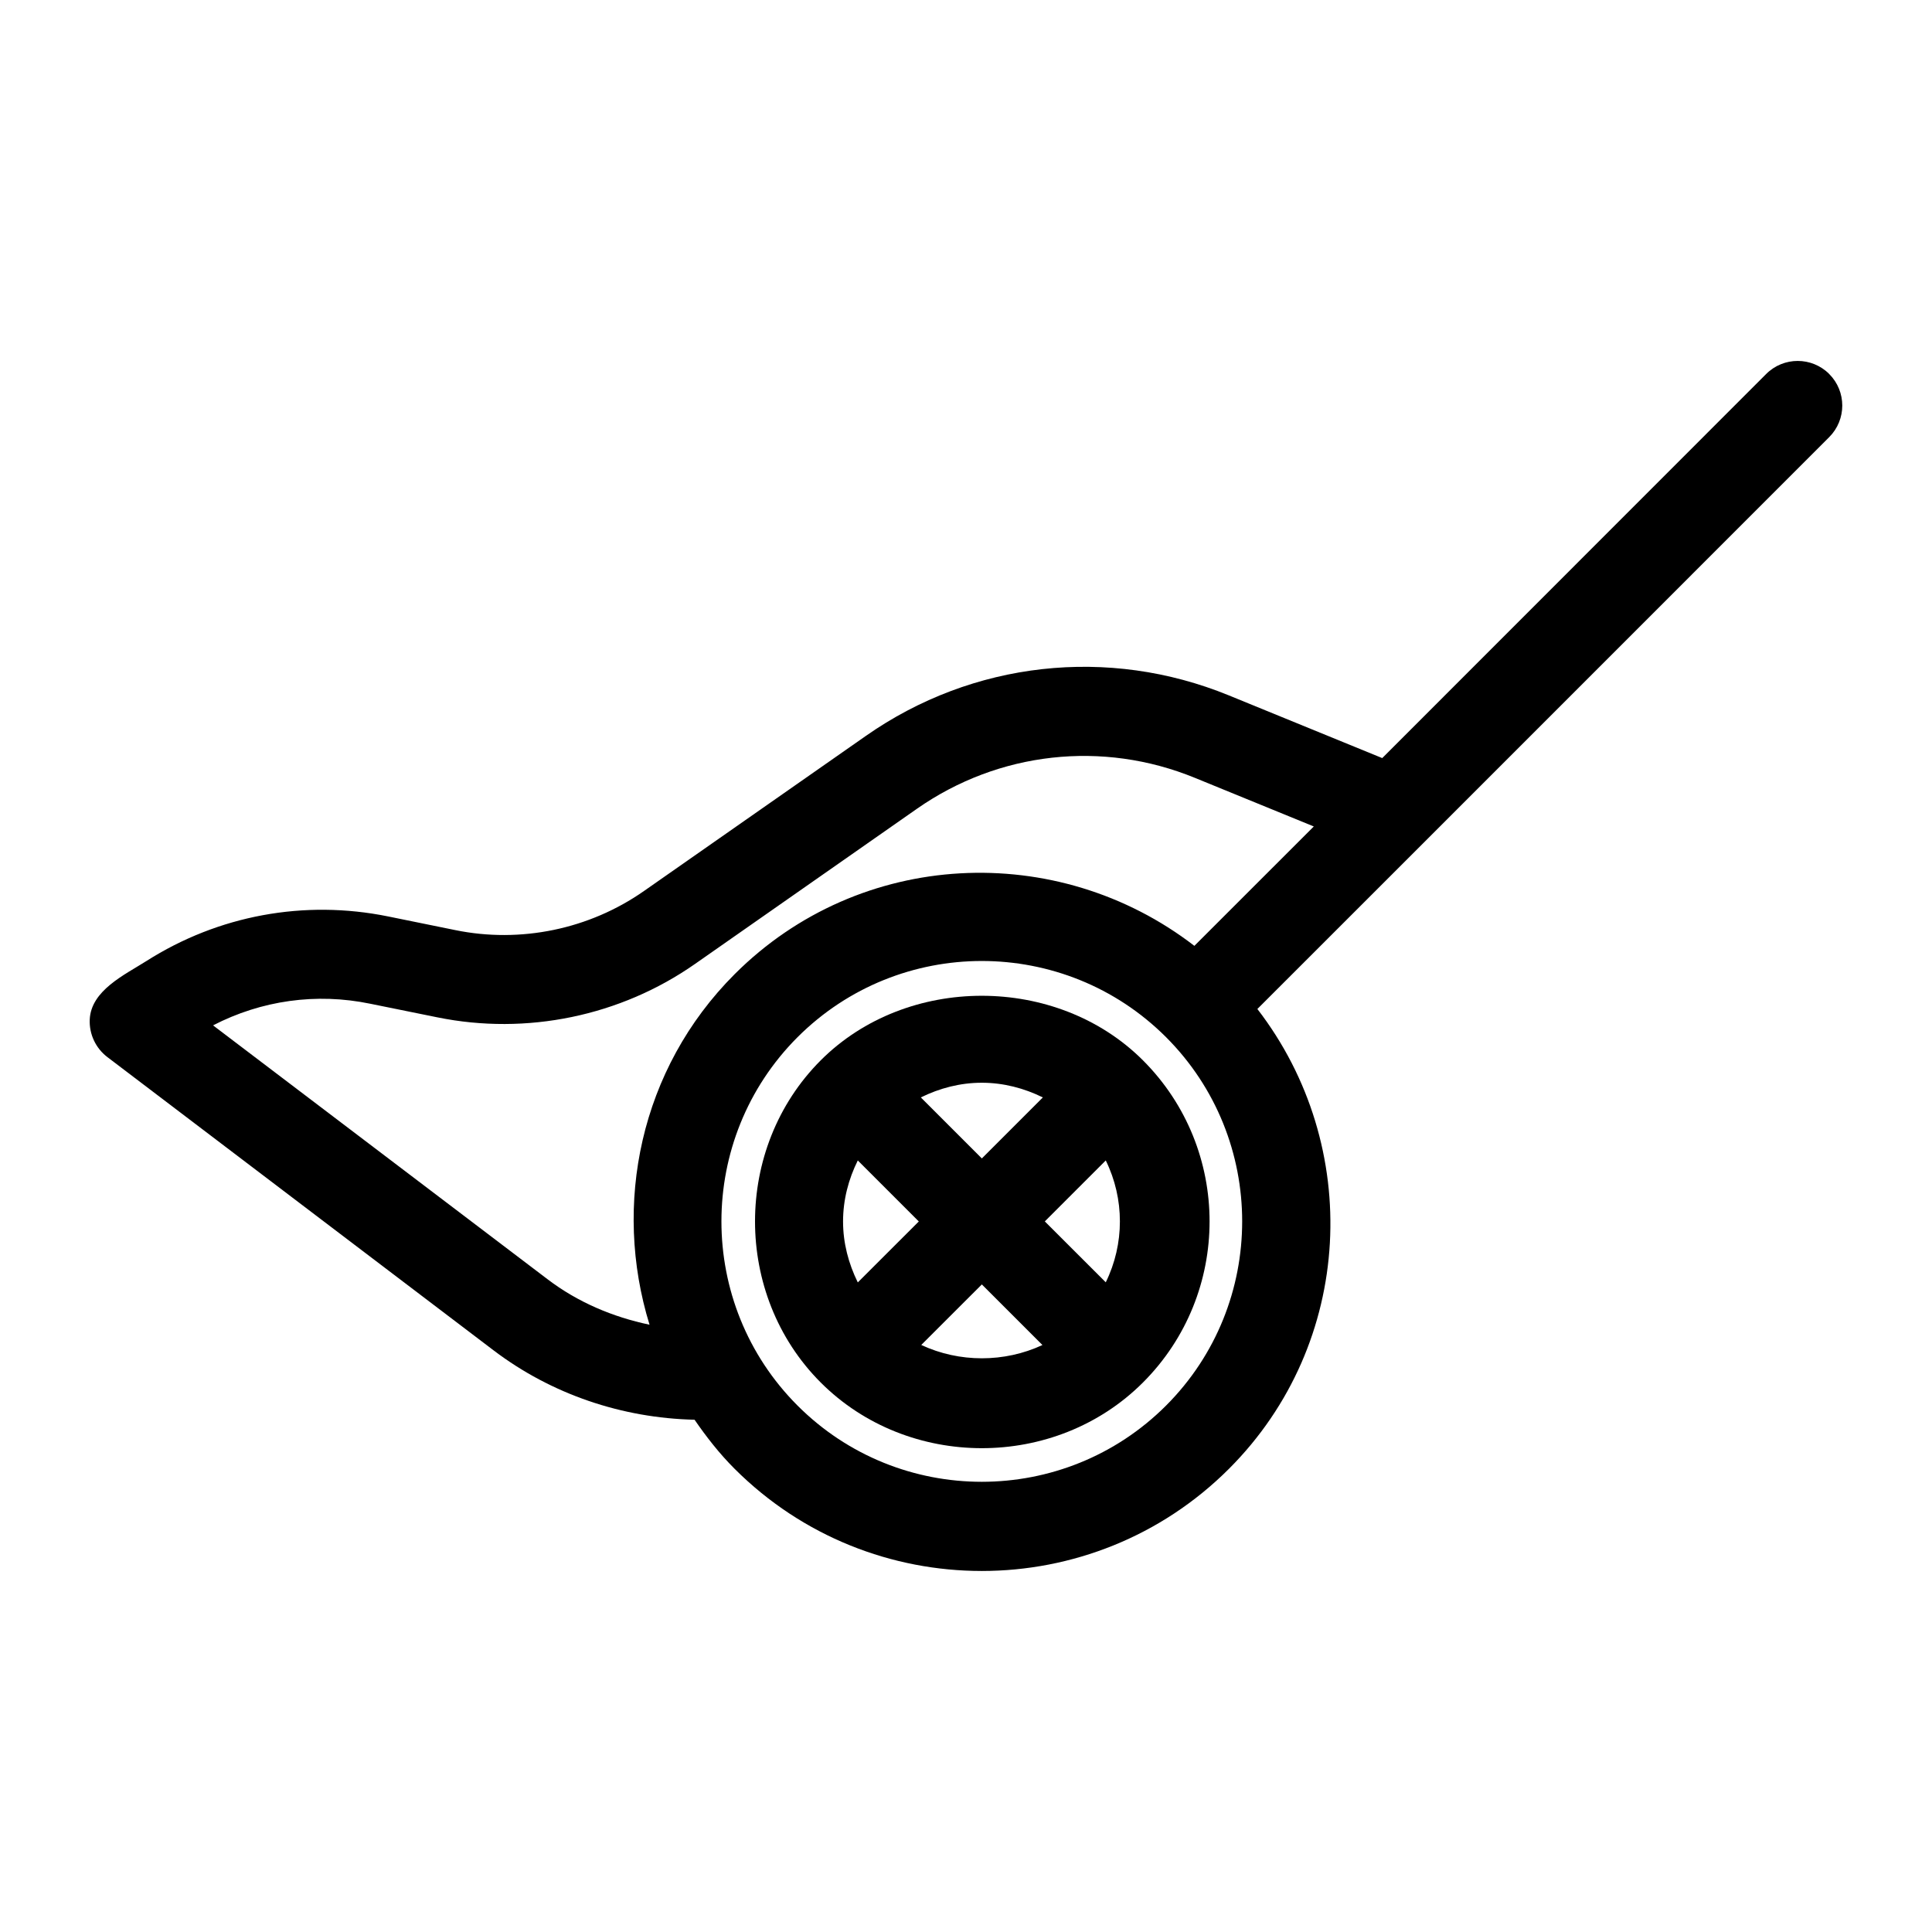
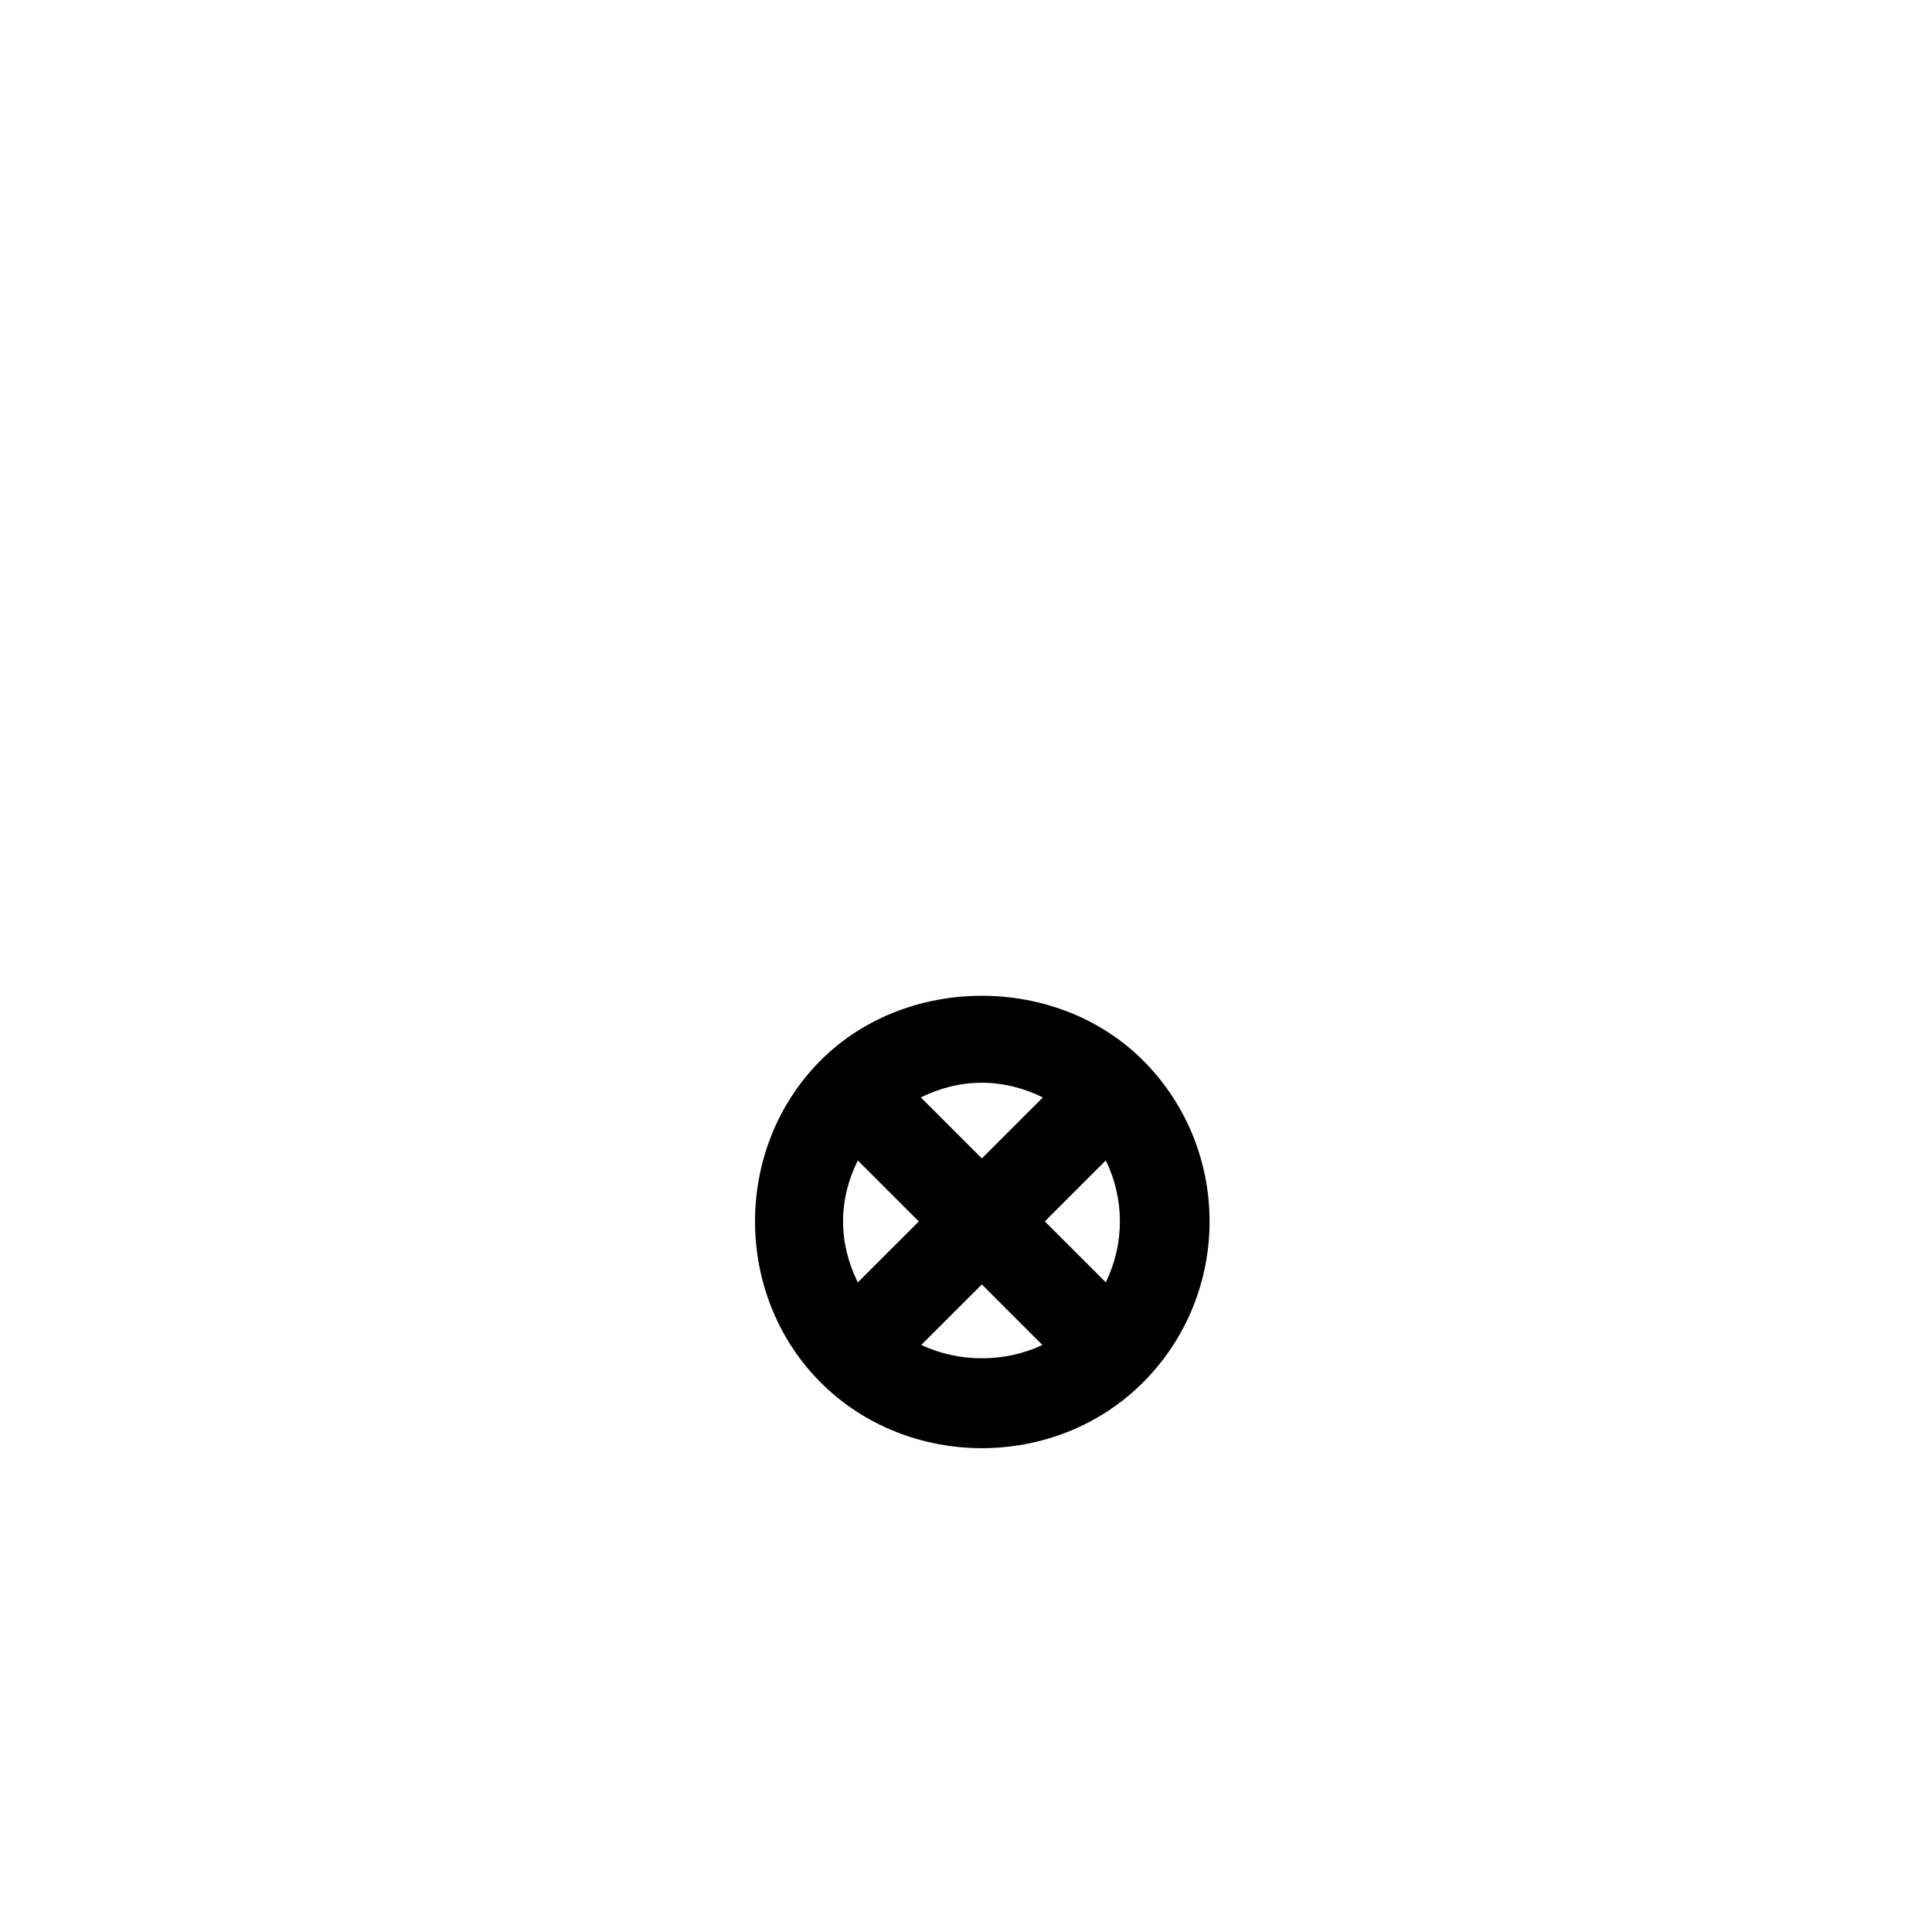
<svg xmlns="http://www.w3.org/2000/svg" fill="#000000" width="800px" height="800px" version="1.1" viewBox="144 144 512 512">
  <g>
-     <path d="m361.5 425c-23.207 23.223-23.223 62.141 0 85.379 23.16 23.176 62.156 23.238 85.395 0 23.539-23.539 23.539-61.844 0-85.379-22.828-22.812-62.613-22.812-85.395 0zm59.387 42.684 16.152-16.152c4.992 10.188 4.992 22.105 0 32.293zm-16.688-36.746c5.715 0 11.18 1.434 16.168 3.891l-16.168 16.168-16.168-16.168c4.973-2.461 10.438-3.891 16.168-3.891zm-32.875 52.914c-2.457-4.992-3.906-10.438-3.906-16.152 0-5.731 1.434-11.18 3.906-16.168l16.168 16.168zm16.816 16.578 16.059-16.043 16.059 16.059c-10.078 4.691-22.043 4.691-32.117-0.016z" />
-     <path d="m628.76 243.11c-4.613-4.613-12.09-4.613-16.703 0l-101.75 101.79-40.668-16.625c-31.945-13.051-67.887-9.055-96.164 10.738l-58.789 41.094c-14.469 10.141-32.715 13.934-50.051 10.375l-17.789-3.621c-22.199-4.504-44.965-0.316-64.078 11.84-5.731 3.637-14.672 7.777-14.988 15.523-0.156 3.856 1.59 7.559 4.66 9.902l102.38 77.742c15.32 11.617 33.992 17.934 53.246 18.375 3.133 4.551 6.566 8.957 10.598 12.988 36.133 36.133 94.922 36.117 131.04 0 33.25-33.266 35.504-85.539 7.512-121.84l44.242-44.227 107.31-107.33c4.606-4.629 4.606-12.105-0.008-16.719zm-175.75 273.39c-26.922 26.906-70.707 26.938-97.645 0-26.906-26.922-26.906-70.723 0-97.645 13.461-13.445 31.141-20.184 48.824-20.184 17.68 0 35.375 6.738 48.824 20.184 26.902 26.922 26.902 70.723-0.004 97.645zm7.512-121.84c-36.305-27.992-88.574-25.758-121.84 7.512-25.113 25.129-32.355 61.102-22.547 92.891-9.762-2.047-19.035-5.969-27.016-12.043l-88.656-67.289c12.801-6.613 27.363-8.691 41.66-5.731l17.789 3.606c23.664 4.816 48.539-0.332 68.297-14.168l58.773-41.094c21.648-15.145 49.199-18.23 73.684-8.203l31.504 12.879z" />
+     <path d="m361.5 425c-23.207 23.223-23.223 62.141 0 85.379 23.16 23.176 62.156 23.238 85.395 0 23.539-23.539 23.539-61.844 0-85.379-22.828-22.812-62.613-22.812-85.395 0zm59.387 42.684 16.152-16.152c4.992 10.188 4.992 22.105 0 32.293zm-16.688-36.746c5.715 0 11.18 1.434 16.168 3.891l-16.168 16.168-16.168-16.168c4.973-2.461 10.438-3.891 16.168-3.891m-32.875 52.914c-2.457-4.992-3.906-10.438-3.906-16.152 0-5.731 1.434-11.18 3.906-16.168l16.168 16.168zm16.816 16.578 16.059-16.043 16.059 16.059c-10.078 4.691-22.043 4.691-32.117-0.016z" />
  </g>
</svg>